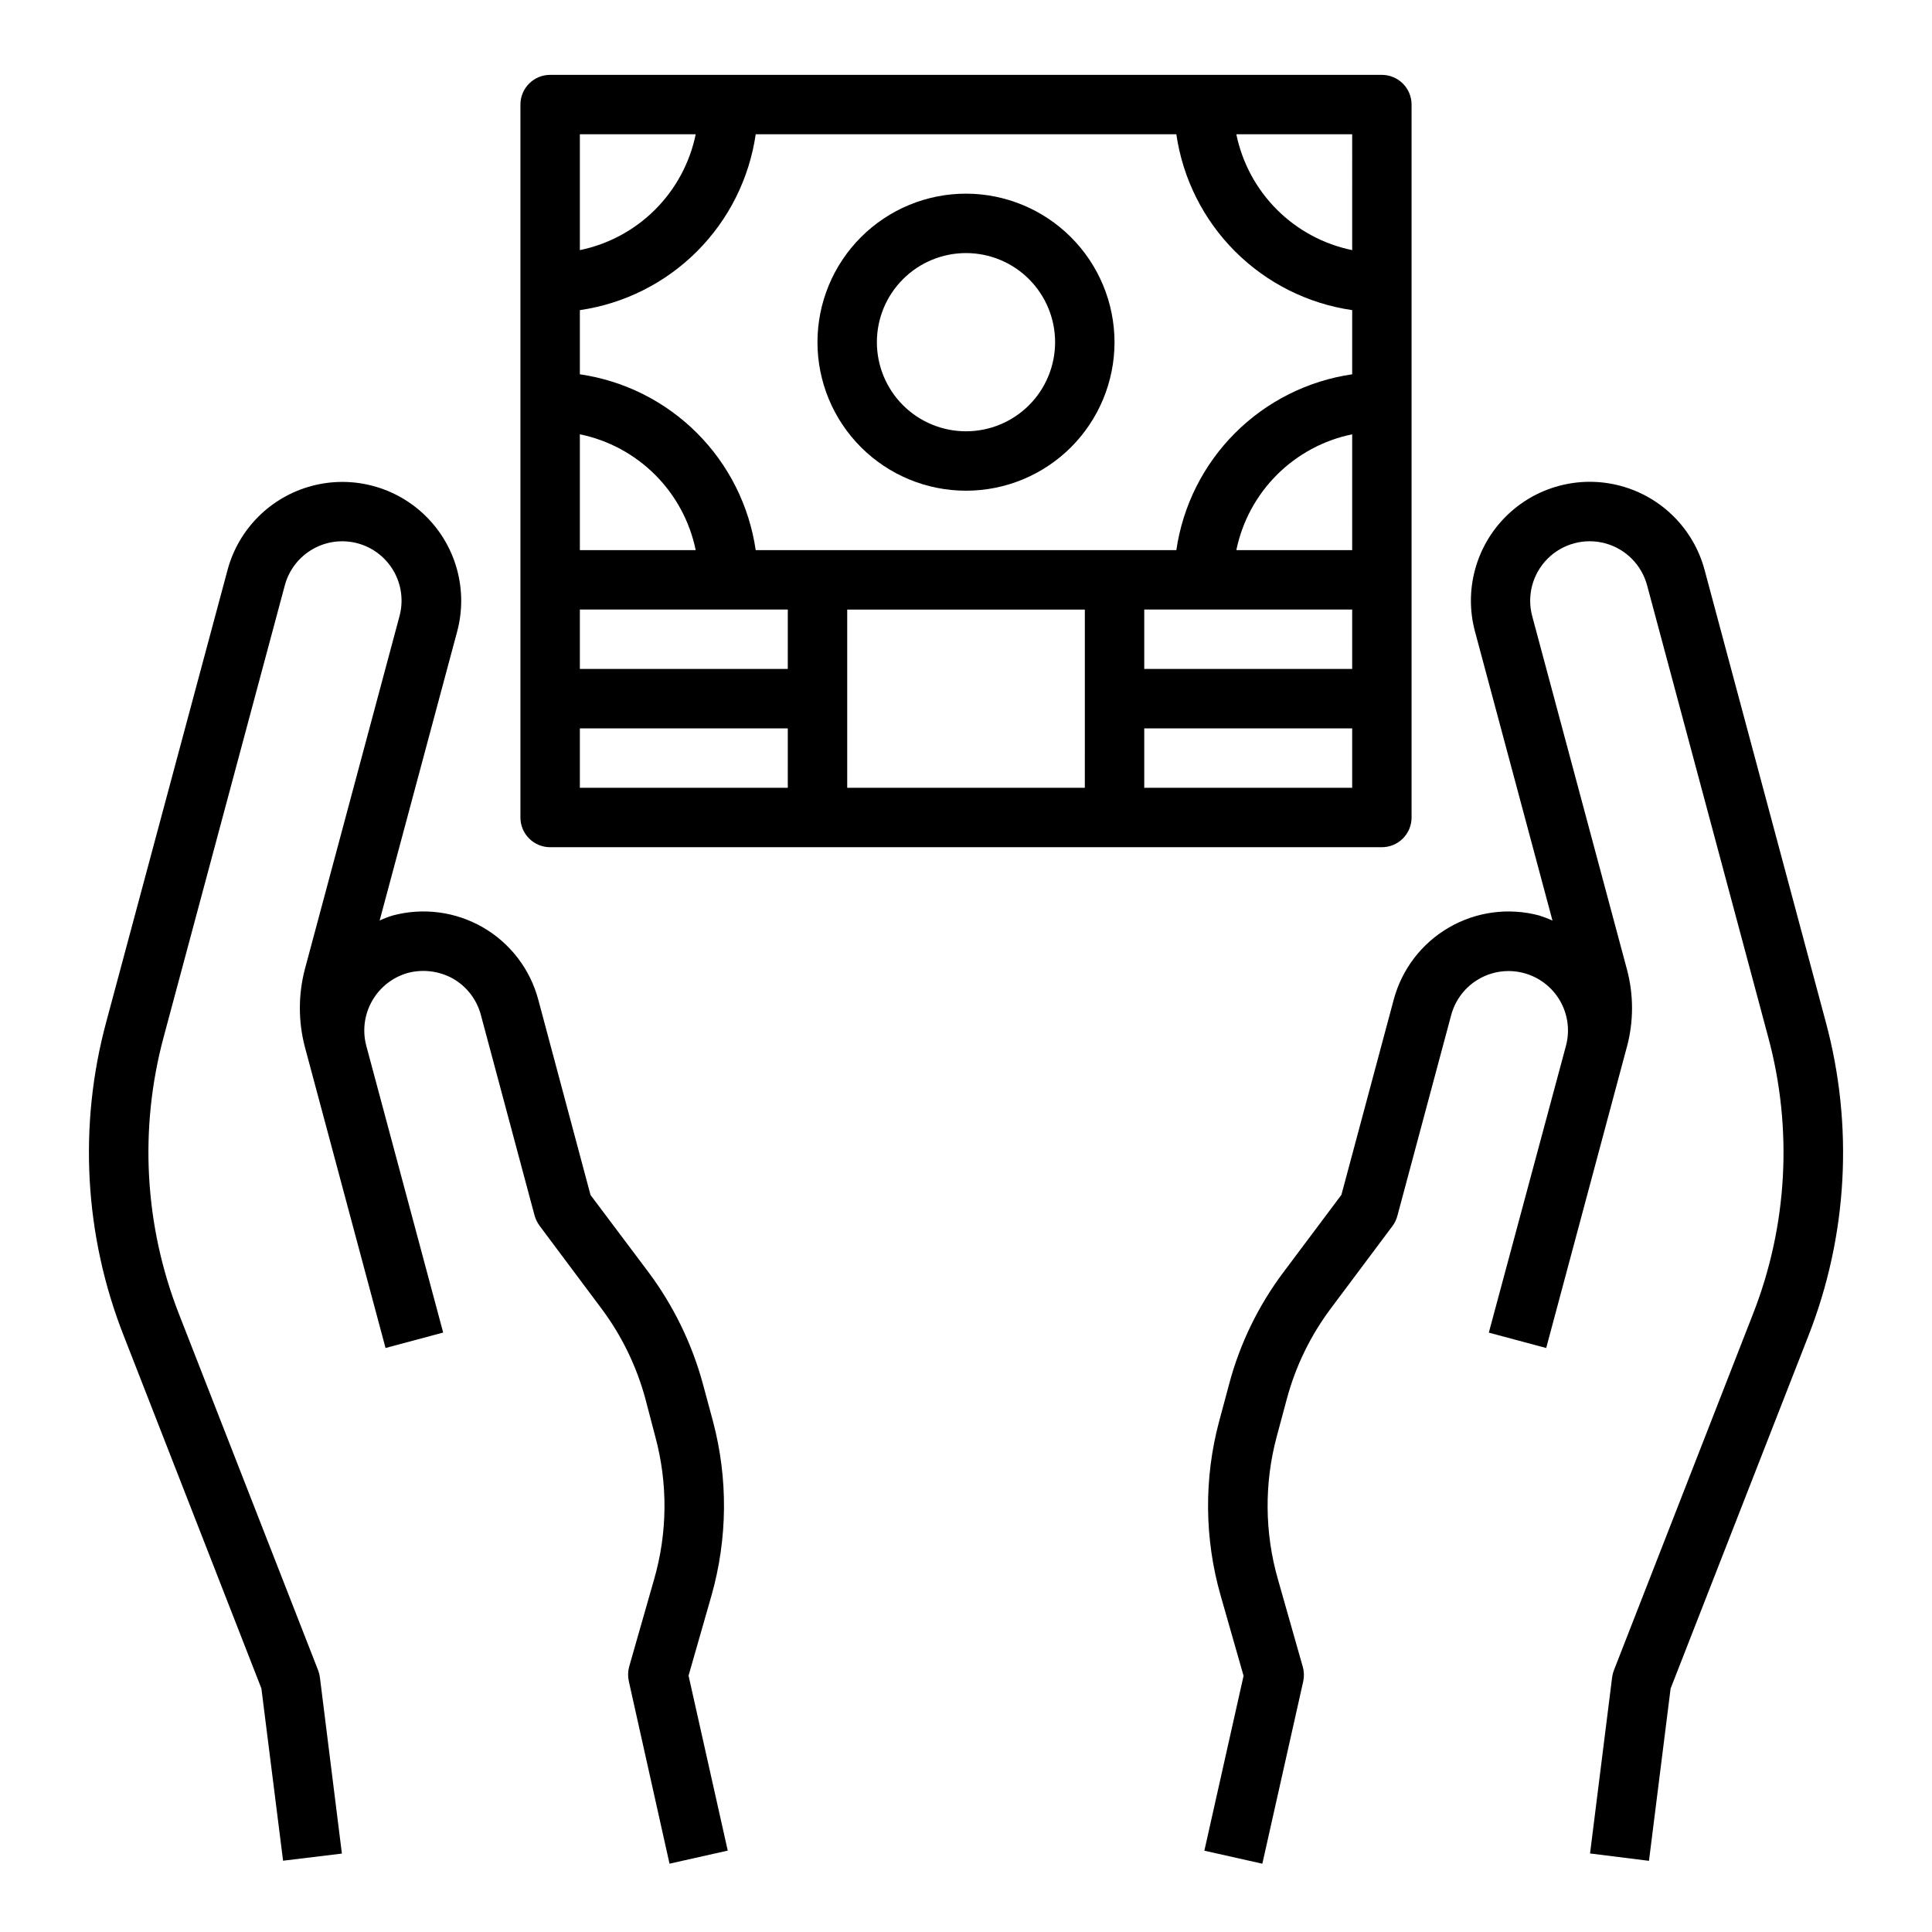
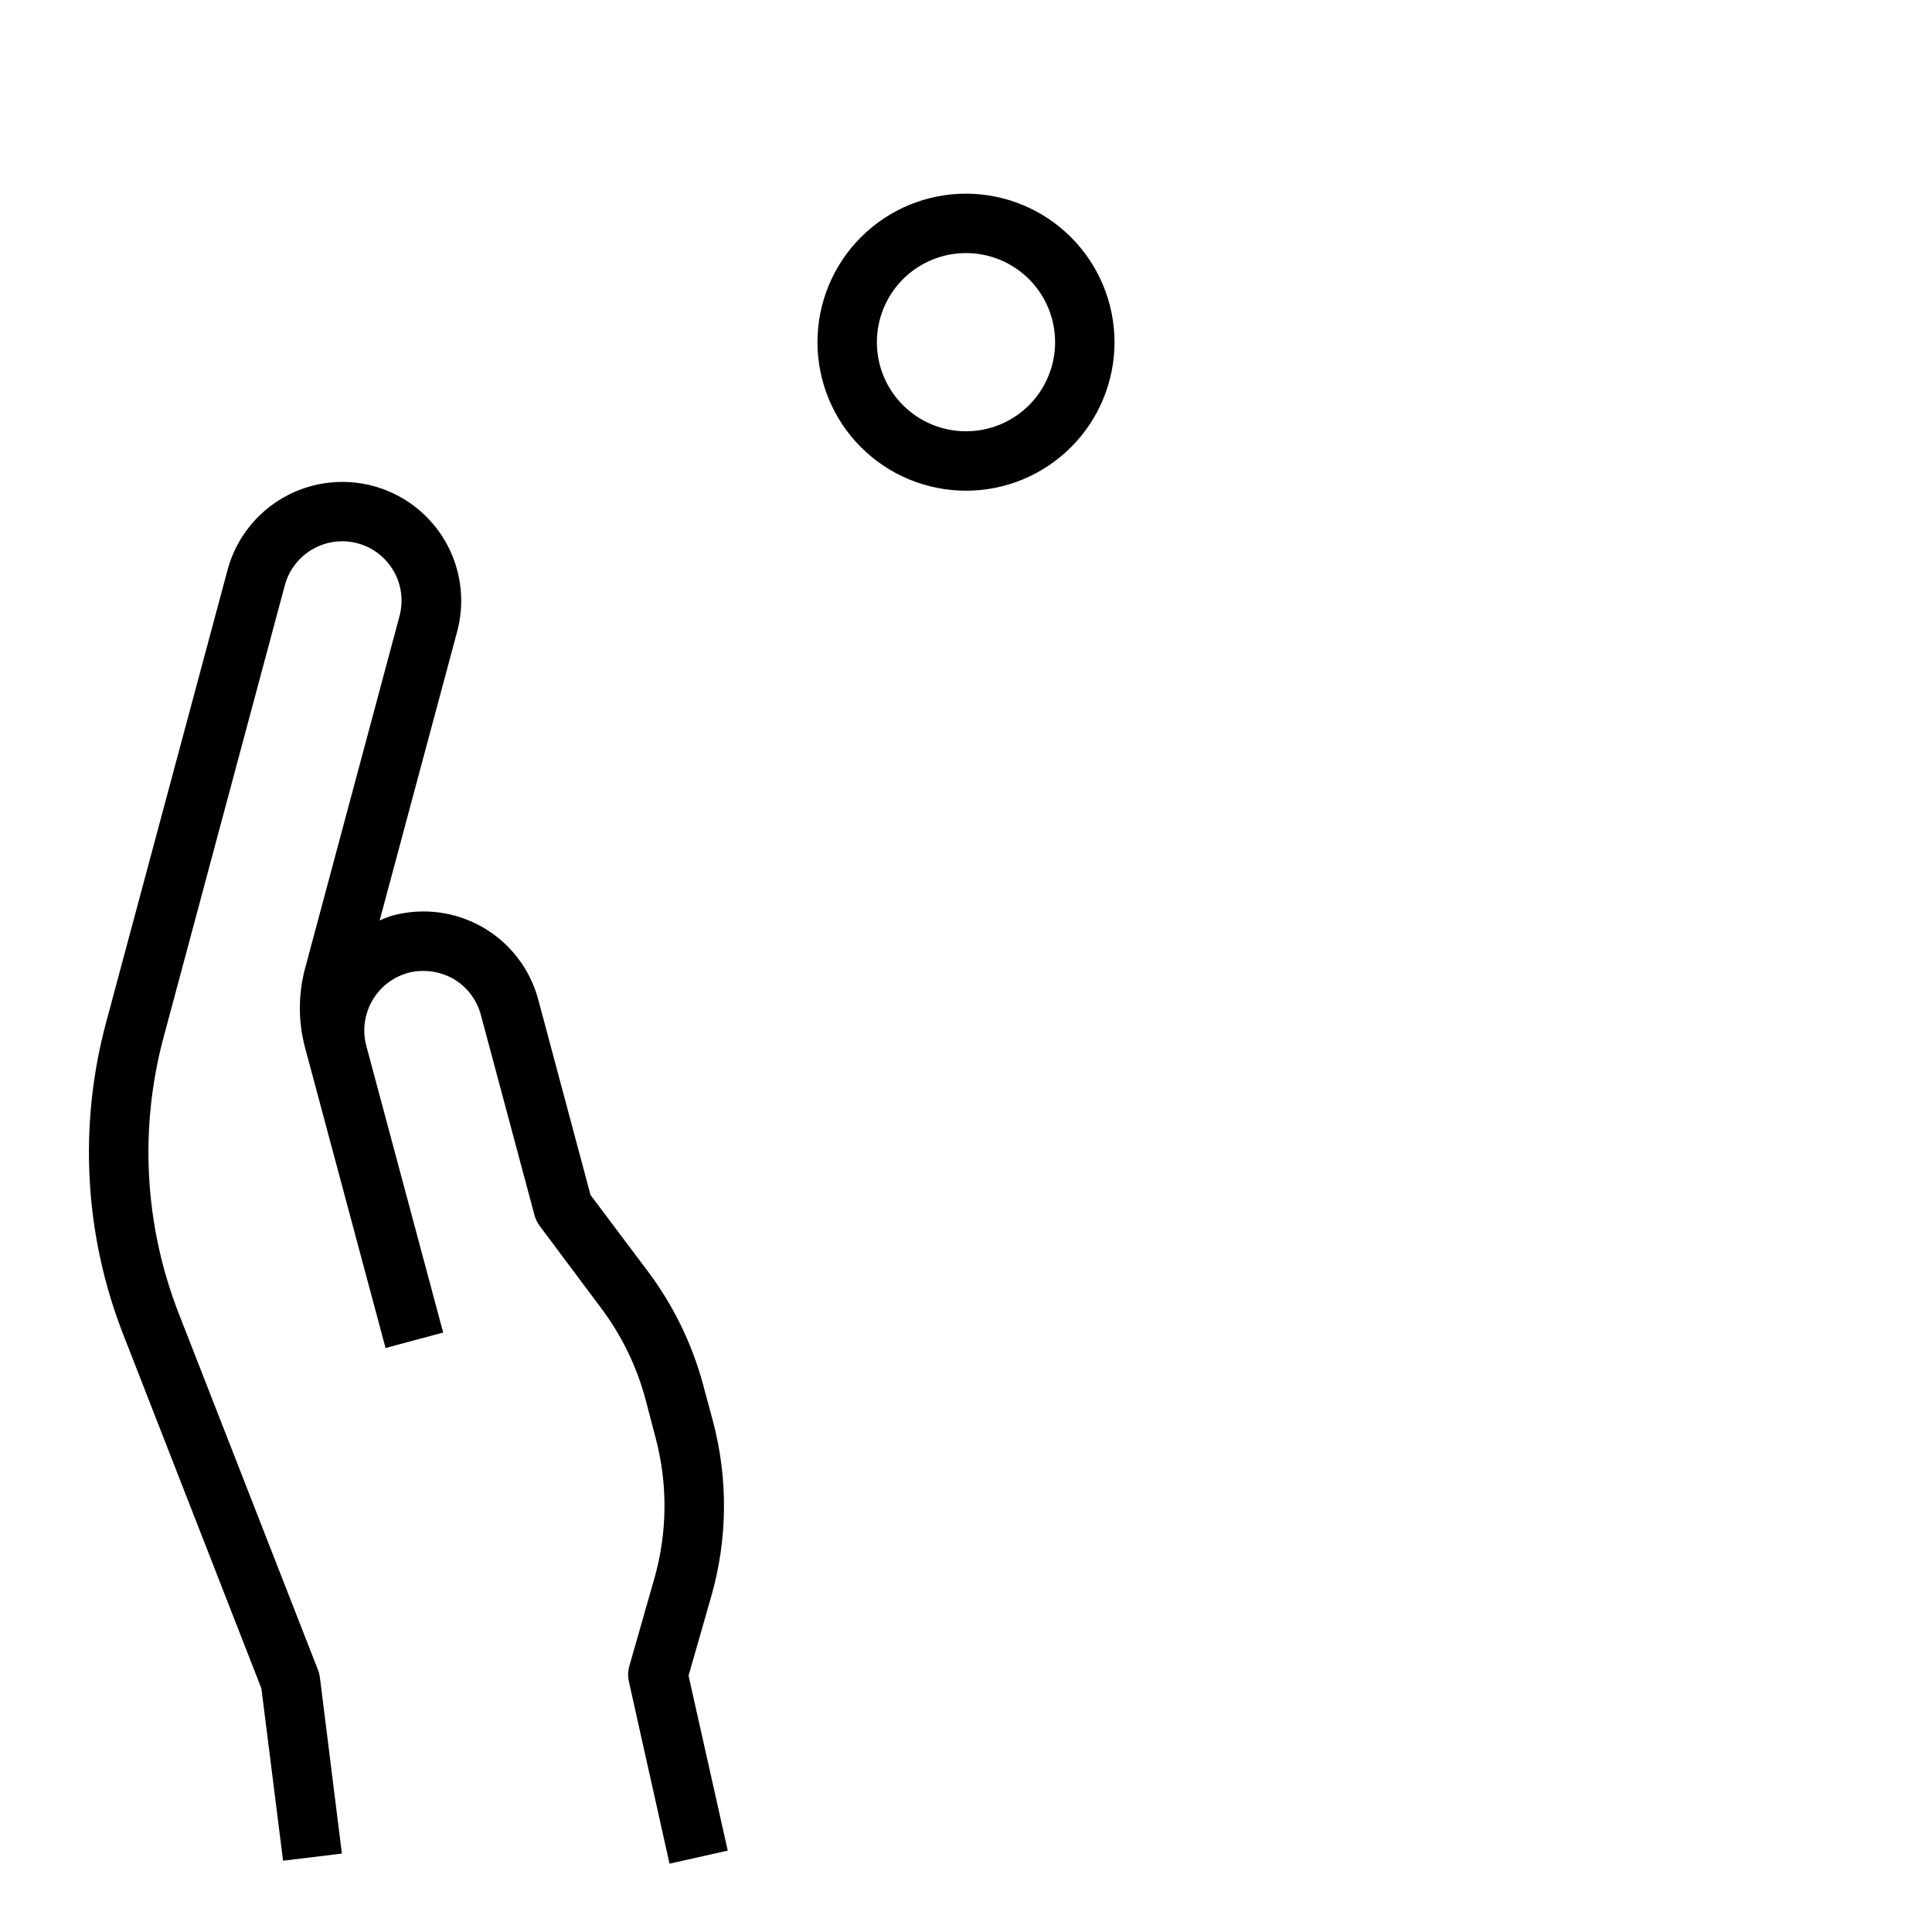
<svg xmlns="http://www.w3.org/2000/svg" fill="#000000" width="800px" height="800px" version="1.1" viewBox="144 144 512 512">
  <g>
    <path d="m336.86 634.43-15.43 3.465-10.785-48.336 0.004 0.004c-0.289-1.273-0.262-2.598 0.078-3.859l6.613-23.145c3.566-12.355 3.676-25.449 0.312-37.863l-2.598-9.918c-2.34-8.703-6.32-16.879-11.73-24.09l-16.297-21.805h0.004c-0.602-0.809-1.055-1.711-1.34-2.676l-14.25-53.215h0.004c-1.074-4.047-3.707-7.5-7.32-9.605-3.641-2.043-7.926-2.609-11.969-1.574-4.012 1.109-7.43 3.758-9.504 7.367-2.078 3.609-2.652 7.891-1.594 11.918l20.387 76.043-15.273 4.094-21.41-79.898c-1.73-6.688-1.73-13.703 0-20.391l25.113-93.676c1.082-4.027 0.523-8.324-1.559-11.941-2.082-3.613-5.512-6.258-9.539-7.344-4.031-1.082-8.324-0.523-11.941 1.559-3.617 2.082-6.258 5.512-7.348 9.539l-32.117 119.73c-6.543 24.316-5.106 50.086 4.094 73.523l36.84 94.309c0.23 0.609 0.391 1.242 0.473 1.891l5.824 46.68-15.586 1.891-5.746-45.656-36.445-93.367c-10.484-26.562-12.113-55.801-4.644-83.363l32.117-119.66c2.91-10.867 11.398-19.359 22.27-22.273 10.867-2.914 22.465 0.191 30.422 8.148 7.961 7.953 11.07 19.551 8.16 30.422l-20.547 76.594c1.121-0.527 2.277-0.973 3.465-1.336 8.066-2.164 16.664-1.031 23.902 3.144 7.234 4.18 12.512 11.062 14.668 19.133l13.855 51.797 15.43 20.547c6.57 8.832 11.43 18.82 14.328 29.441l2.676 9.918c4.043 15.184 3.906 31.176-0.395 46.289l-6.062 21.176z" />
-     <path d="m627.82 414.73-32.09-119.7c-2.91-10.867-11.398-19.359-22.27-22.273-10.871-2.91-22.469 0.195-30.426 8.152-7.957 7.957-11.066 19.555-8.152 30.426l20.539 76.617h-0.004c-1.137-0.508-2.301-0.949-3.484-1.328-8.07-2.164-16.664-1.035-23.898 3.141-7.234 4.176-12.512 11.051-14.676 19.121l-13.871 51.758-15.43 20.602c-6.606 8.816-11.461 18.82-14.301 29.465l-2.66 9.918h-0.004c-4.059 15.164-3.922 31.141 0.395 46.234l6.07 21.254-10.391 46.336 15.367 3.449 10.832-48.305c0.281-1.289 0.242-2.625-0.121-3.891l-6.586-23.176c-3.527-12.332-3.641-25.395-0.324-37.785l2.66-9.918c2.324-8.711 6.301-16.891 11.707-24.105l16.312-21.805h-0.004c0.602-0.801 1.043-1.711 1.301-2.676l14.266-53.23c1.078-4.035 3.719-7.473 7.336-9.562 3.617-2.086 7.914-2.652 11.949-1.57 4.031 1.082 7.473 3.723 9.559 7.34 2.09 3.617 2.652 7.914 1.57 11.949l-20.441 75.996 15.207 4.07 21.41-79.895h0.004c1.777-6.676 1.777-13.703 0-20.383l-25.121-93.676c-1.457-5.438 0.098-11.242 4.082-15.223 3.981-3.981 9.785-5.535 15.223-4.078 5.441 1.457 9.688 5.707 11.145 11.145l32.086 119.7c6.574 24.312 5.144 50.098-4.078 73.531l-36.801 94.277c-0.234 0.609-0.395 1.242-0.48 1.891l-5.848 46.664 15.617 1.953 5.731-45.656 36.48-93.371c10.457-26.578 12.074-55.816 4.613-83.383z" />
-     <path d="m510.21 163.84h-220.42c-4.348 0-7.871 3.527-7.871 7.875v188.93c0 2.09 0.828 4.09 2.305 5.566 1.477 1.477 3.481 2.309 5.566 2.309h220.42c2.086 0 4.09-0.832 5.566-2.309 1.477-1.477 2.305-3.477 2.305-5.566v-188.93c0-2.09-0.828-4.09-2.305-5.566-1.477-1.477-3.481-2.309-5.566-2.309zm-212.54 15.746h30.699c-1.551 7.559-5.289 14.5-10.746 19.957-5.457 5.457-12.395 9.191-19.953 10.742zm0 79.508c7.559 1.551 14.496 5.289 19.953 10.746 5.457 5.457 9.195 12.395 10.746 19.953h-30.699zm55.102 93.676h-55.102v-15.742h55.105zm0-31.488h-55.102v-15.742h55.105zm78.719 31.488h-62.973v-47.23h62.977zm70.848 0h-55.102v-15.742h55.105zm0-31.488h-55.102v-15.742h55.105zm0-31.488h-30.699c1.555-7.559 5.289-14.496 10.746-19.953 5.457-5.457 12.395-9.195 19.957-10.746zm0-46.602h0.004c-11.754 1.711-22.641 7.168-31.039 15.566-8.395 8.398-13.855 19.285-15.562 31.035h-111.47c-1.711-11.75-7.168-22.637-15.566-31.035-8.398-8.398-19.285-13.855-31.035-15.566v-17.004c11.75-1.707 22.637-7.168 31.035-15.566 8.398-8.398 13.855-19.281 15.566-31.035h111.47c1.707 11.754 7.168 22.637 15.562 31.035 8.398 8.398 19.285 13.859 31.039 15.566zm0.004-32.906c-7.562-1.551-14.5-5.285-19.957-10.742-5.457-5.457-9.191-12.398-10.746-19.957h30.703z" />
    <path d="m400 195.32c-10.441 0-20.453 4.148-27.832 11.531-7.383 7.379-11.531 17.391-11.531 27.832 0 10.438 4.148 20.449 11.531 27.832 7.379 7.379 17.391 11.527 27.832 11.527 10.438 0 20.449-4.148 27.832-11.527 7.379-7.383 11.527-17.395 11.527-27.832-0.012-10.438-4.164-20.441-11.543-27.82-7.379-7.379-17.383-11.527-27.816-11.543zm0 62.977c-6.266 0-12.273-2.488-16.699-6.914-4.43-4.43-6.918-10.438-6.918-16.699 0-6.266 2.488-12.273 6.918-16.699 4.426-4.43 10.434-6.918 16.699-6.918 6.262 0 12.27 2.488 16.699 6.918 4.426 4.426 6.914 10.434 6.914 16.699 0 6.262-2.488 12.27-6.914 16.699-4.43 4.426-10.438 6.914-16.699 6.914z" />
  </g>
</svg>